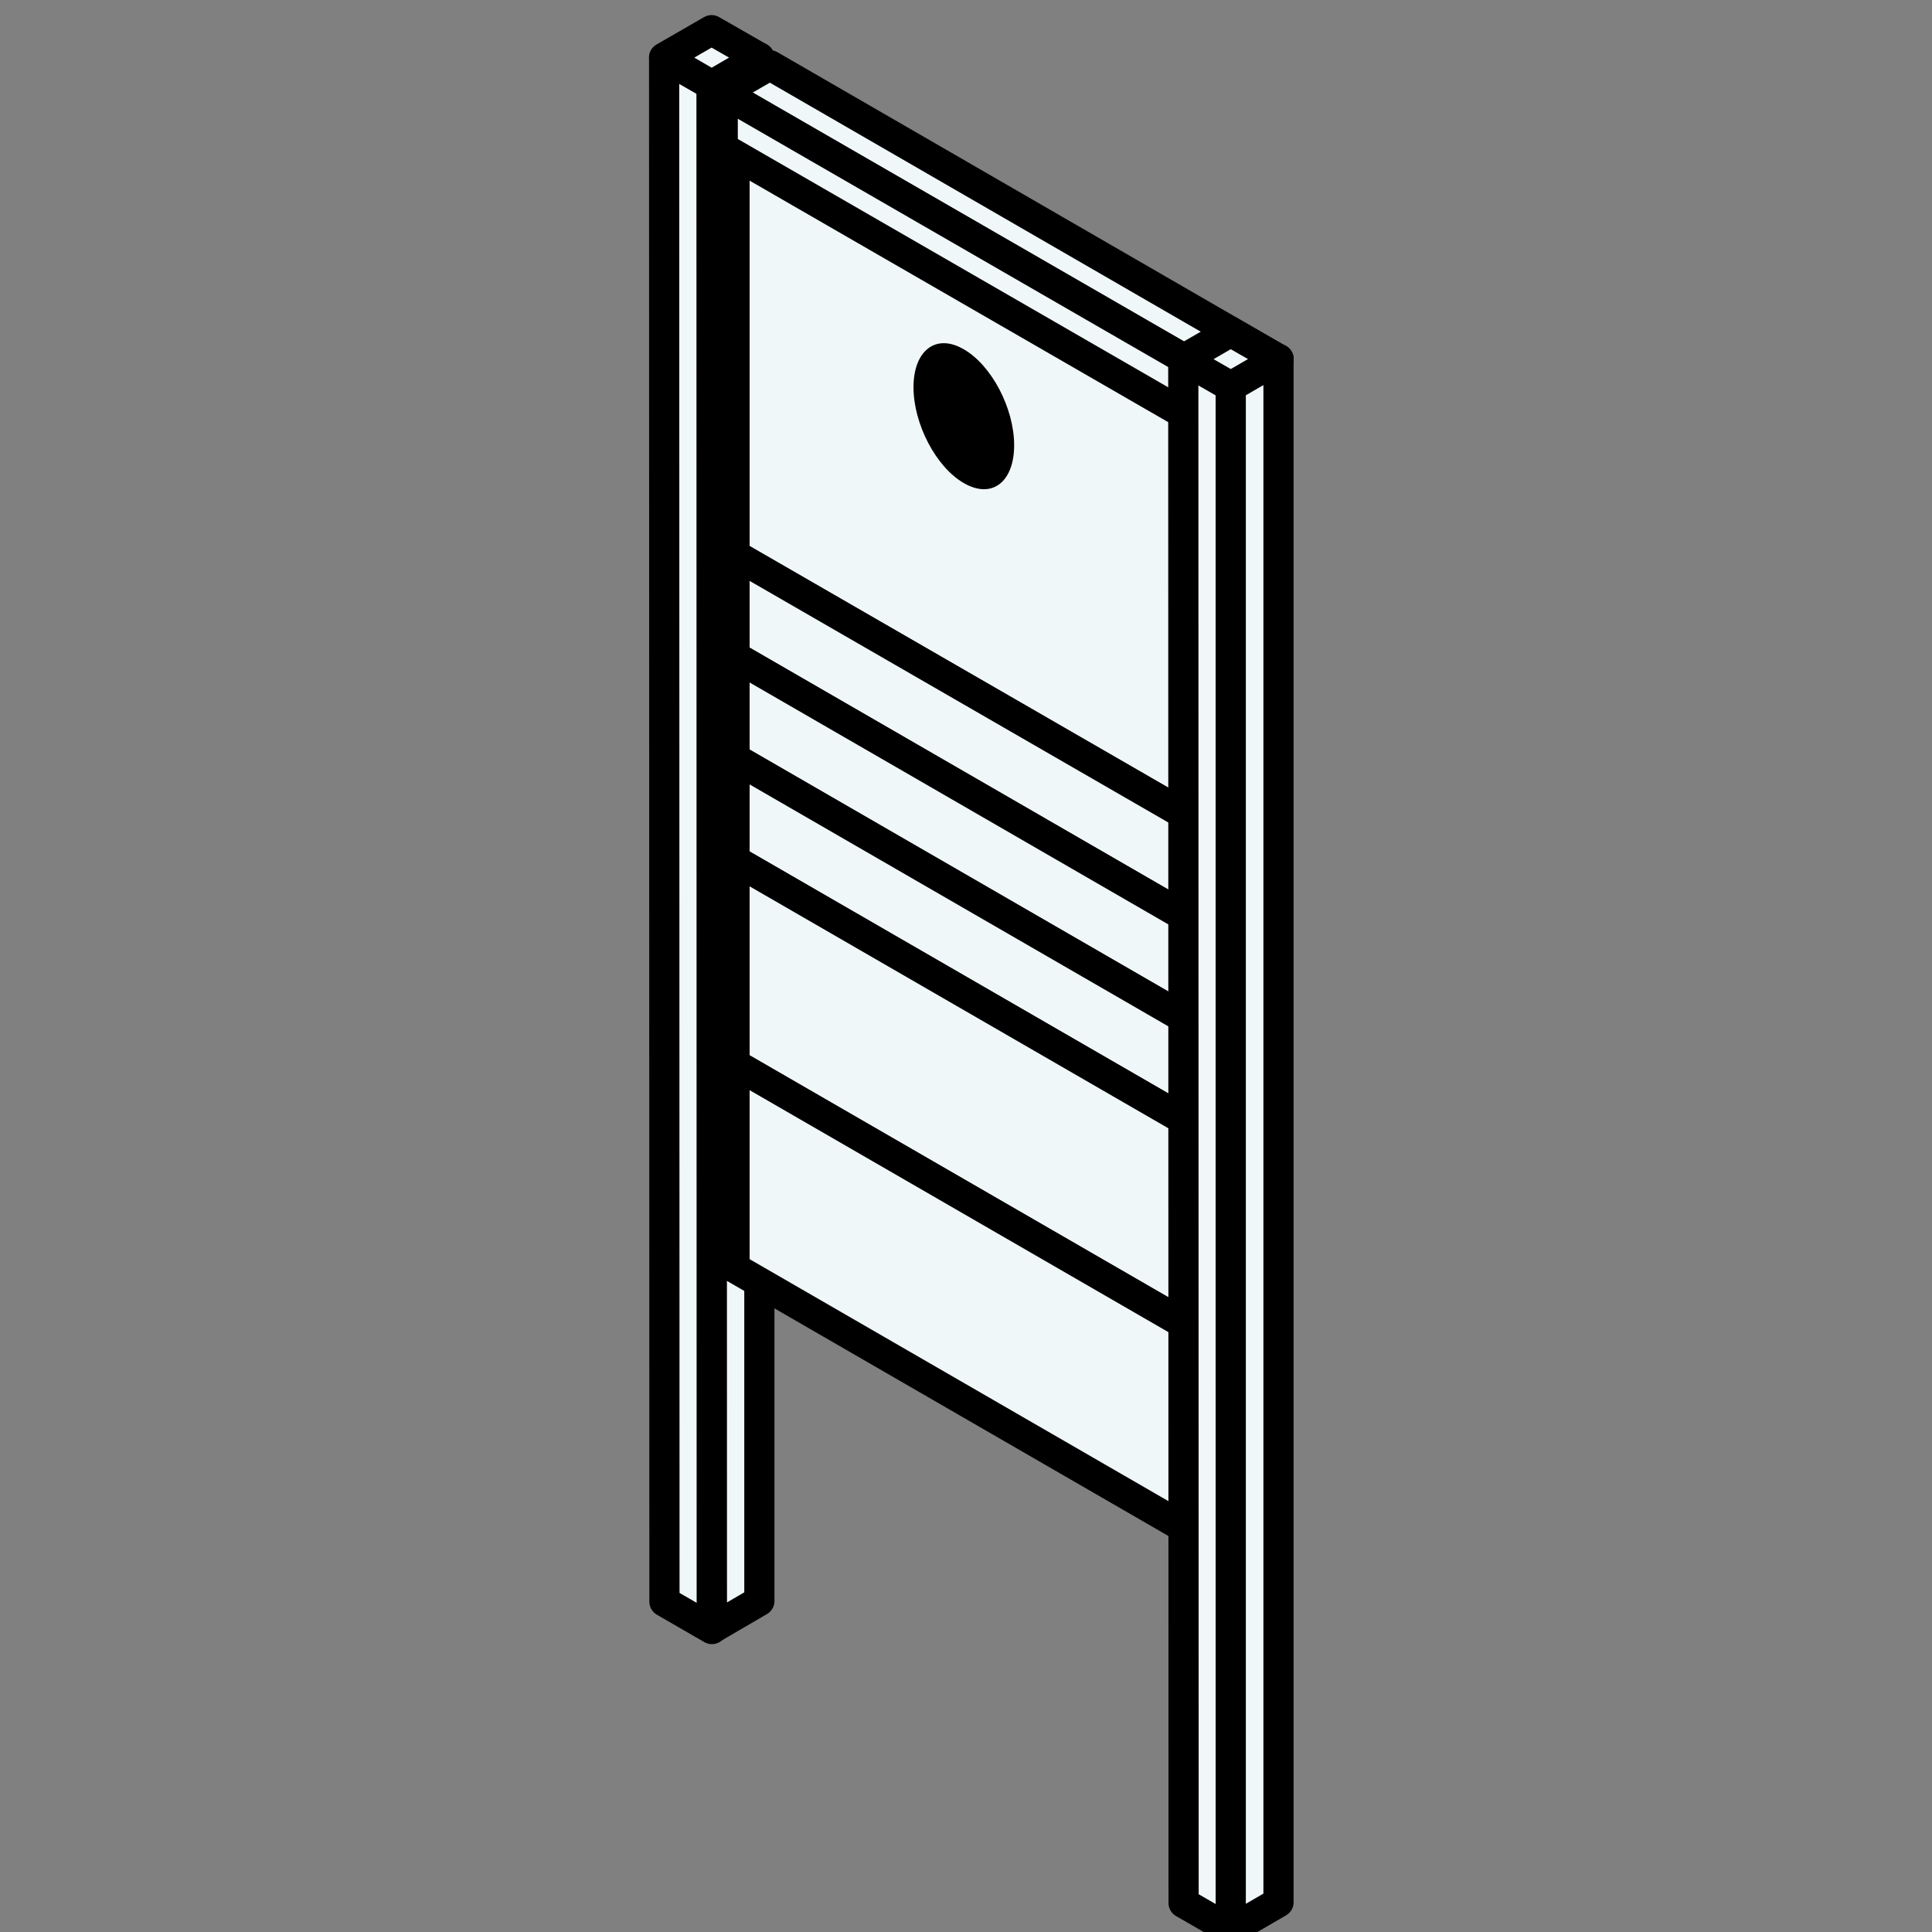
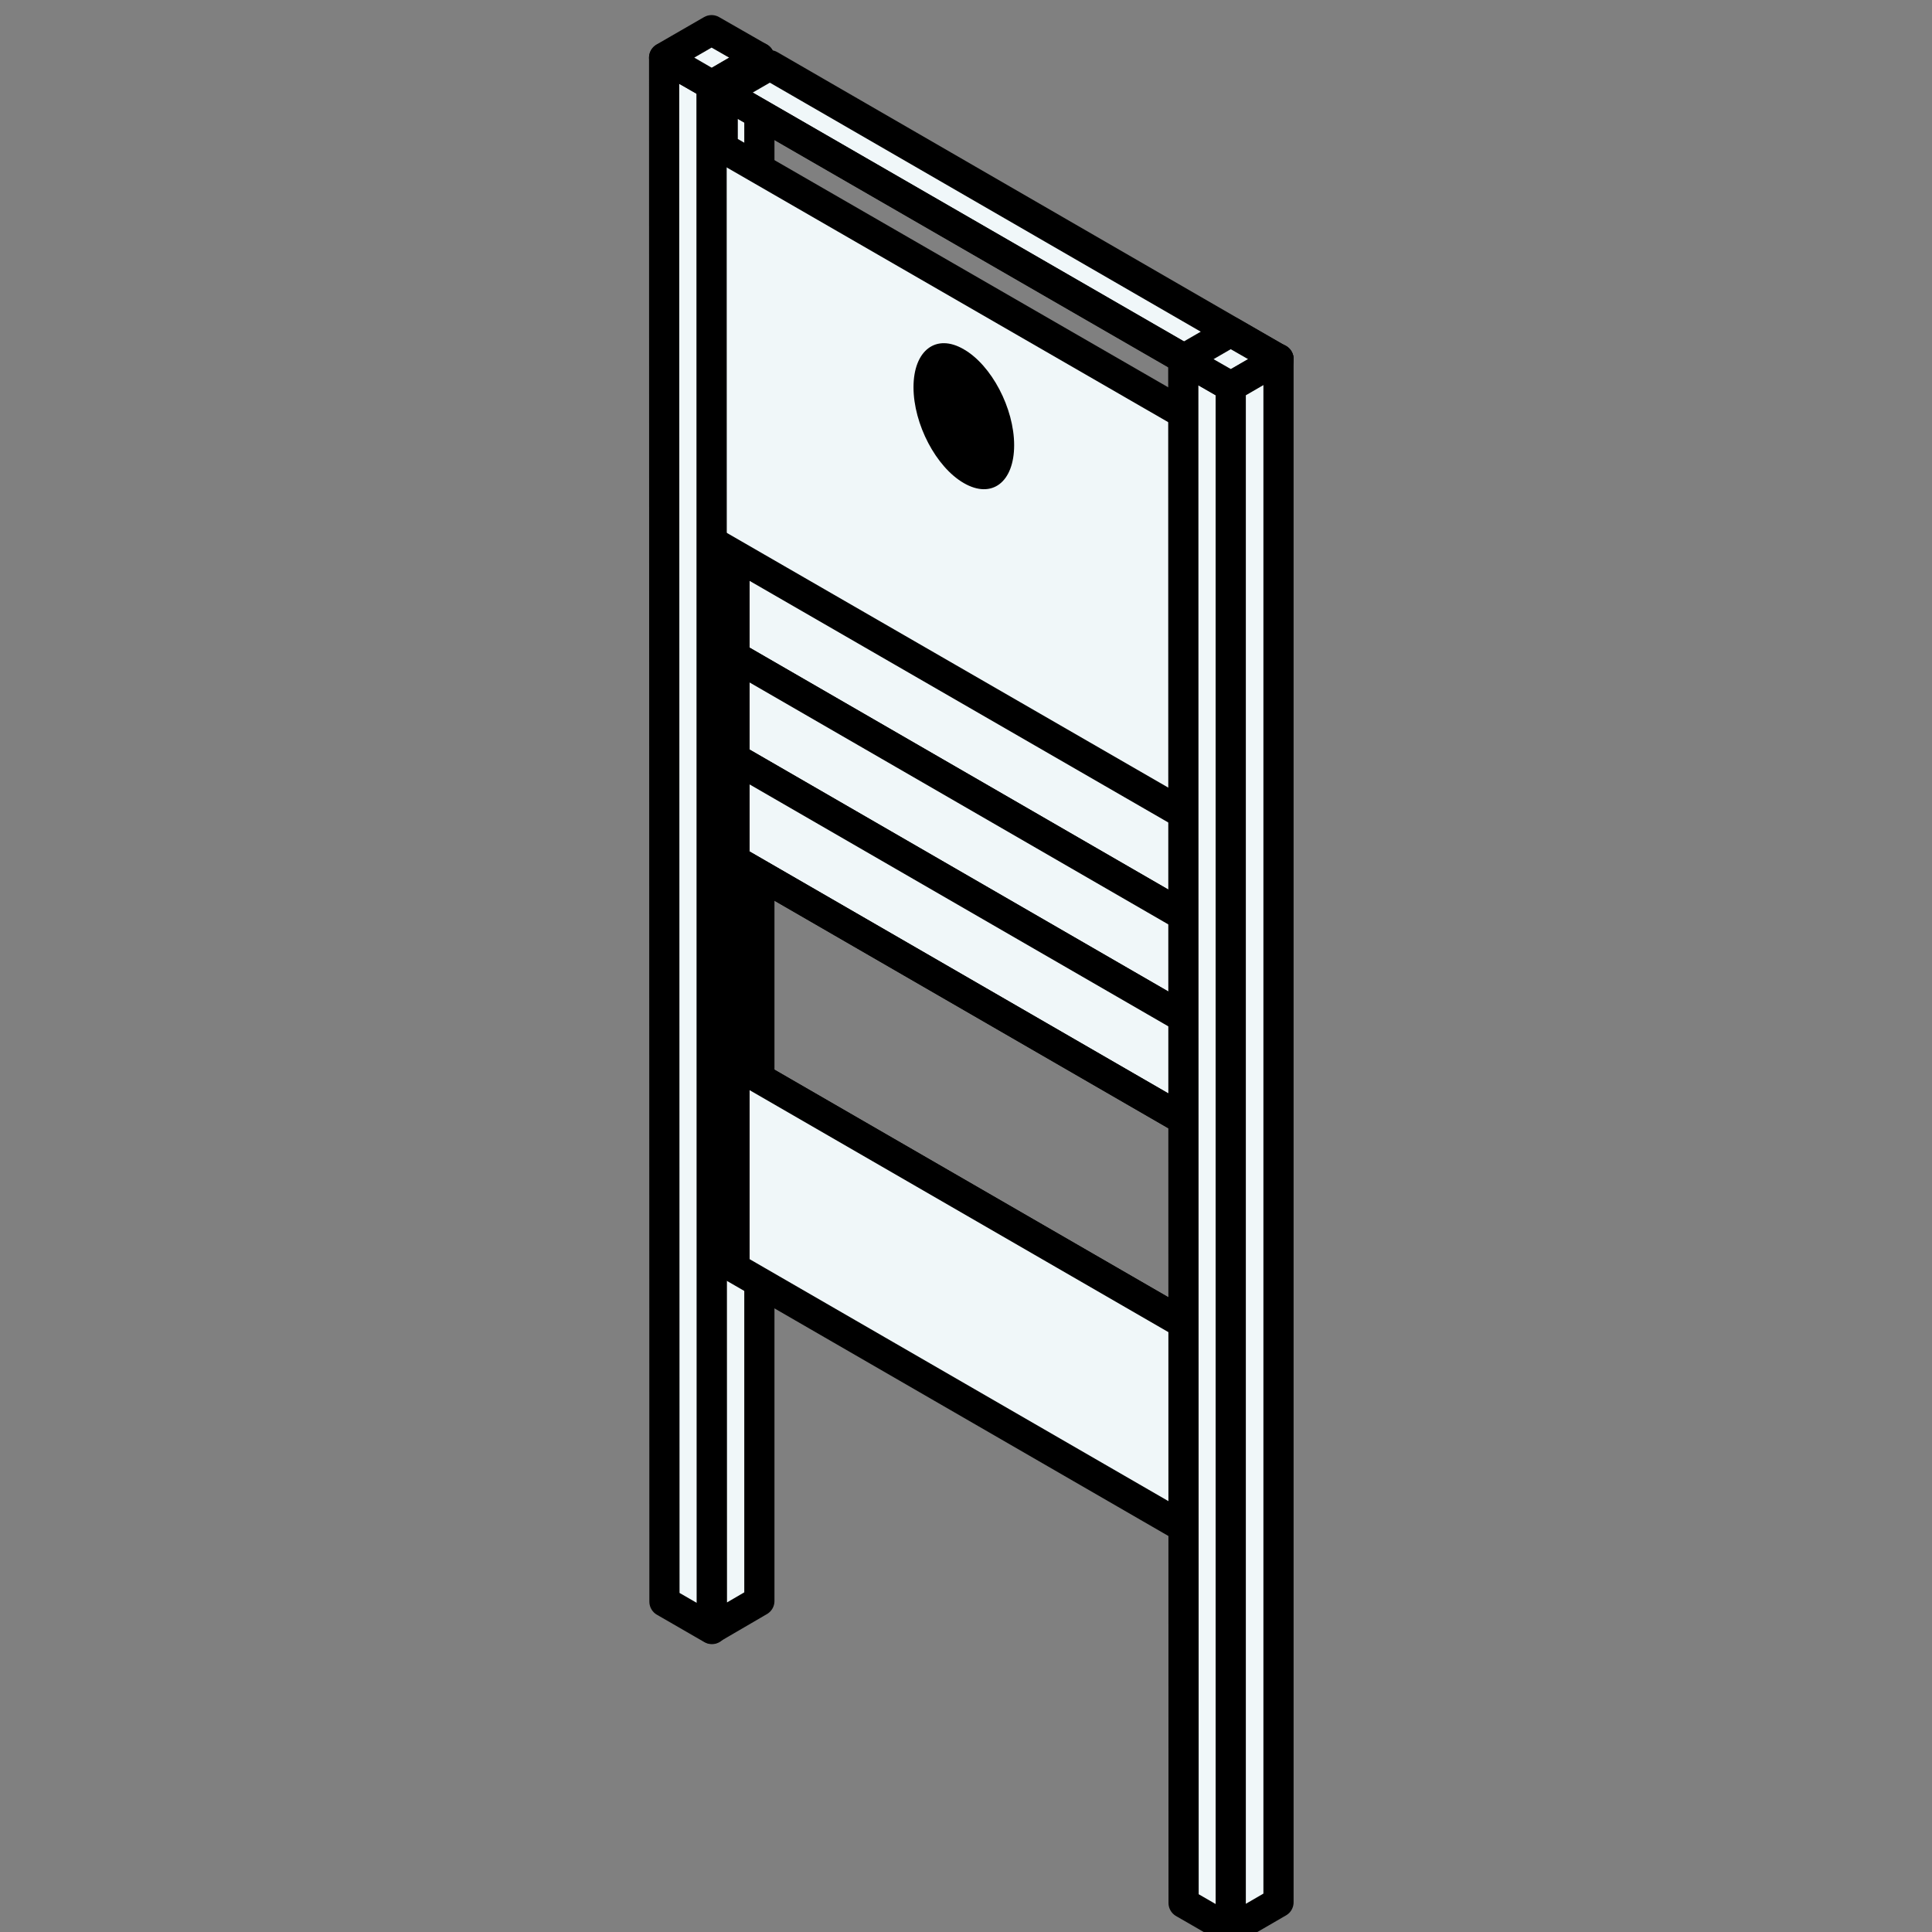
<svg xmlns="http://www.w3.org/2000/svg" width="64" height="64" viewBox="0 0 64 64" fill="none">
  <rect x="0" y="0" width="64" height="64" fill="#808080" stroke="none" />
  <g clip-path="url(#clip0_67_747)">
    <path d="M23.583 2.815V53.964L22.011 53.057L22 1.918L23.583 2.815Z" fill="#F0F7F9" />
    <path d="M23.583 2.815V53.964L22.011 53.057L22 1.918L23.583 2.815Z" stroke="black" stroke-linejoin="round" />
    <path d="M23.572 1L25.155 1.907L23.583 2.825L22 1.907L23.572 1Z" fill="#F0F7F9" />
    <path d="M23.572 1L25.155 1.907L23.583 2.825L22 1.907L23.572 1Z" stroke="black" stroke-linejoin="round" />
    <path d="M23.572 2.825L25.155 1.907V53.036L23.583 53.953L23.572 2.825Z" fill="#F0F7F9" />
    <path d="M23.572 2.825L25.155 1.907V53.036L23.583 53.953L23.572 2.825Z" stroke="black" stroke-linejoin="round" />
    <path d="M39.525 27.144L24.332 18.377V4.872L39.525 13.64V27.144Z" fill="#F0F7F9" />
-     <path d="M39.525 27.144L24.332 18.377V4.872L39.525 13.64V27.144Z" stroke="black" stroke-miterlimit="10" />
    <path d="M39.525 30.521L24.332 21.742V18.377L39.525 27.144V30.521Z" fill="#F0F7F9" />
    <path d="M39.525 30.521L24.332 21.742V18.377L39.525 27.144V30.521Z" stroke="black" stroke-miterlimit="10" />
    <path d="M39.525 33.897L24.332 25.119V21.742L39.525 30.52V33.897Z" fill="#F0F7F9" />
    <path d="M39.525 33.897L24.332 25.119V21.742L39.525 30.52V33.897Z" stroke="black" stroke-miterlimit="10" />
    <path d="M39.525 37.273L24.332 28.495V25.119L39.525 33.897V37.273Z" fill="#F0F7F9" />
    <path d="M39.525 37.273L24.332 28.495V25.119L39.525 33.897V37.273Z" stroke="black" stroke-miterlimit="10" />
-     <path d="M39.525 44.025L24.332 35.247V28.495L39.525 37.273V44.025Z" fill="#F0F7F9" />
    <path d="M39.525 44.025L24.332 35.247V28.495L39.525 37.273V44.025Z" stroke="black" stroke-miterlimit="10" />
-     <path d="M39.525 50.778L24.332 42V35.247L39.525 44.025V50.778Z" fill="#F0F7F9" />
+     <path d="M39.525 50.778L24.332 42V35.247L39.525 44.025V50.778" fill="#F0F7F9" />
    <path d="M39.525 50.778L24.332 42V35.247L39.525 44.025V50.778Z" stroke="black" stroke-miterlimit="10" />
    <path d="M33.595 14.747C33.595 15.971 32.857 16.541 31.928 16.003C31.01 15.475 30.261 14.051 30.261 12.827C30.261 11.603 31.01 11.034 31.928 11.572C32.846 12.099 33.595 13.524 33.595 14.747Z" fill="black" />
    <path d="M42.173 13.597L23.931 3.068L25.503 2.161L42.352 11.899L42.173 13.597Z" fill="#F0F7F9" />
    <path d="M42.173 13.597L23.931 3.068L25.503 2.161L42.352 11.899L42.173 13.597Z" stroke="black" stroke-linejoin="round" />
-     <path d="M42.173 13.587V15.412L23.941 4.893V3.068L42.173 13.587Z" fill="#F0F7F9" />
    <path d="M42.173 13.587V15.412L23.941 4.893V3.068L42.173 13.587Z" stroke="black" stroke-linejoin="round" />
    <path d="M40.77 12.806L40.78 63.945L39.208 63.038L39.198 11.899L40.77 12.806Z" fill="#F0F7F9" />
    <path d="M40.77 12.806L40.78 63.945L39.208 63.038L39.198 11.899L40.77 12.806Z" stroke="black" stroke-linejoin="round" />
    <path d="M40.77 10.991L42.352 11.899L40.78 12.806L39.198 11.899L40.77 10.991Z" fill="#F0F7F9" />
    <path d="M40.77 10.991L42.352 11.899L40.78 12.806L39.198 11.899L40.77 10.991Z" stroke="black" stroke-linejoin="round" />
    <path d="M40.77 12.806L42.352 11.888V63.016L40.77 63.934V12.806Z" fill="#F0F7F9" />
    <path d="M40.77 12.806L42.352 11.888V63.016L40.77 63.934V12.806Z" stroke="black" stroke-linejoin="round" />
  </g>
  <defs>
    <clipPath id="clip0_67_747">
      <rect width="64" height="64" fill="white" />
    </clipPath>
  </defs>
</svg>